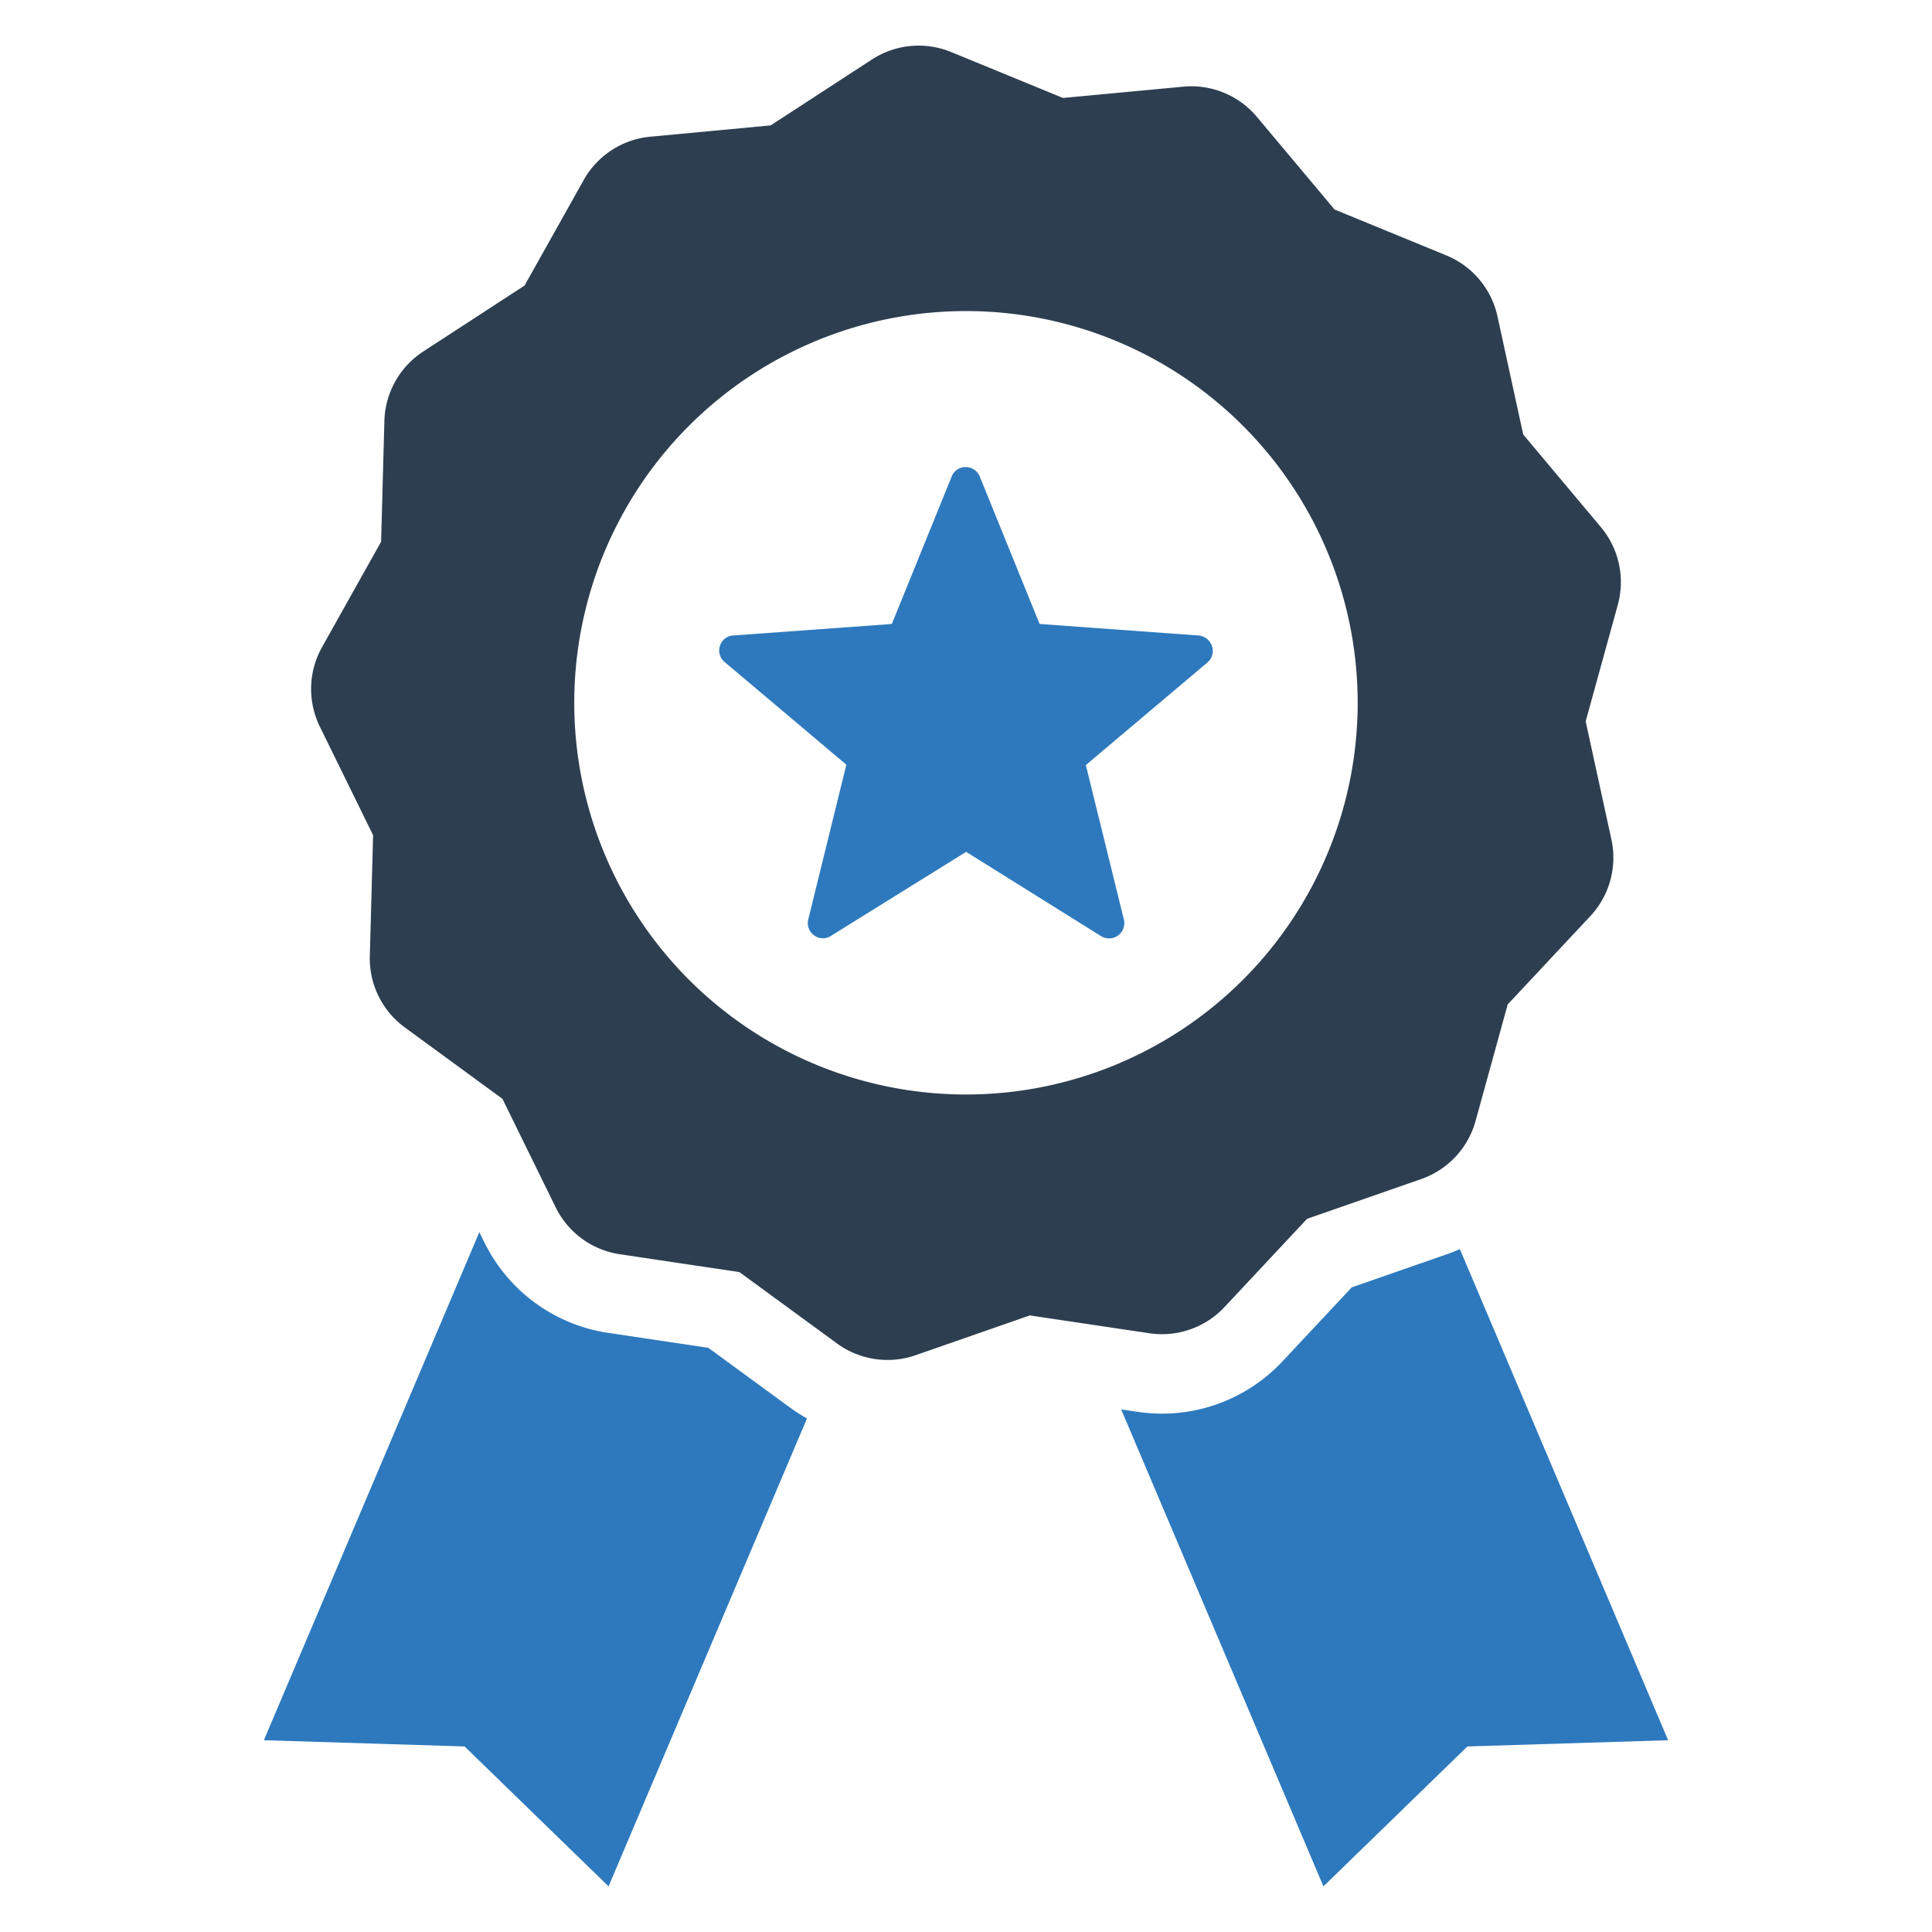
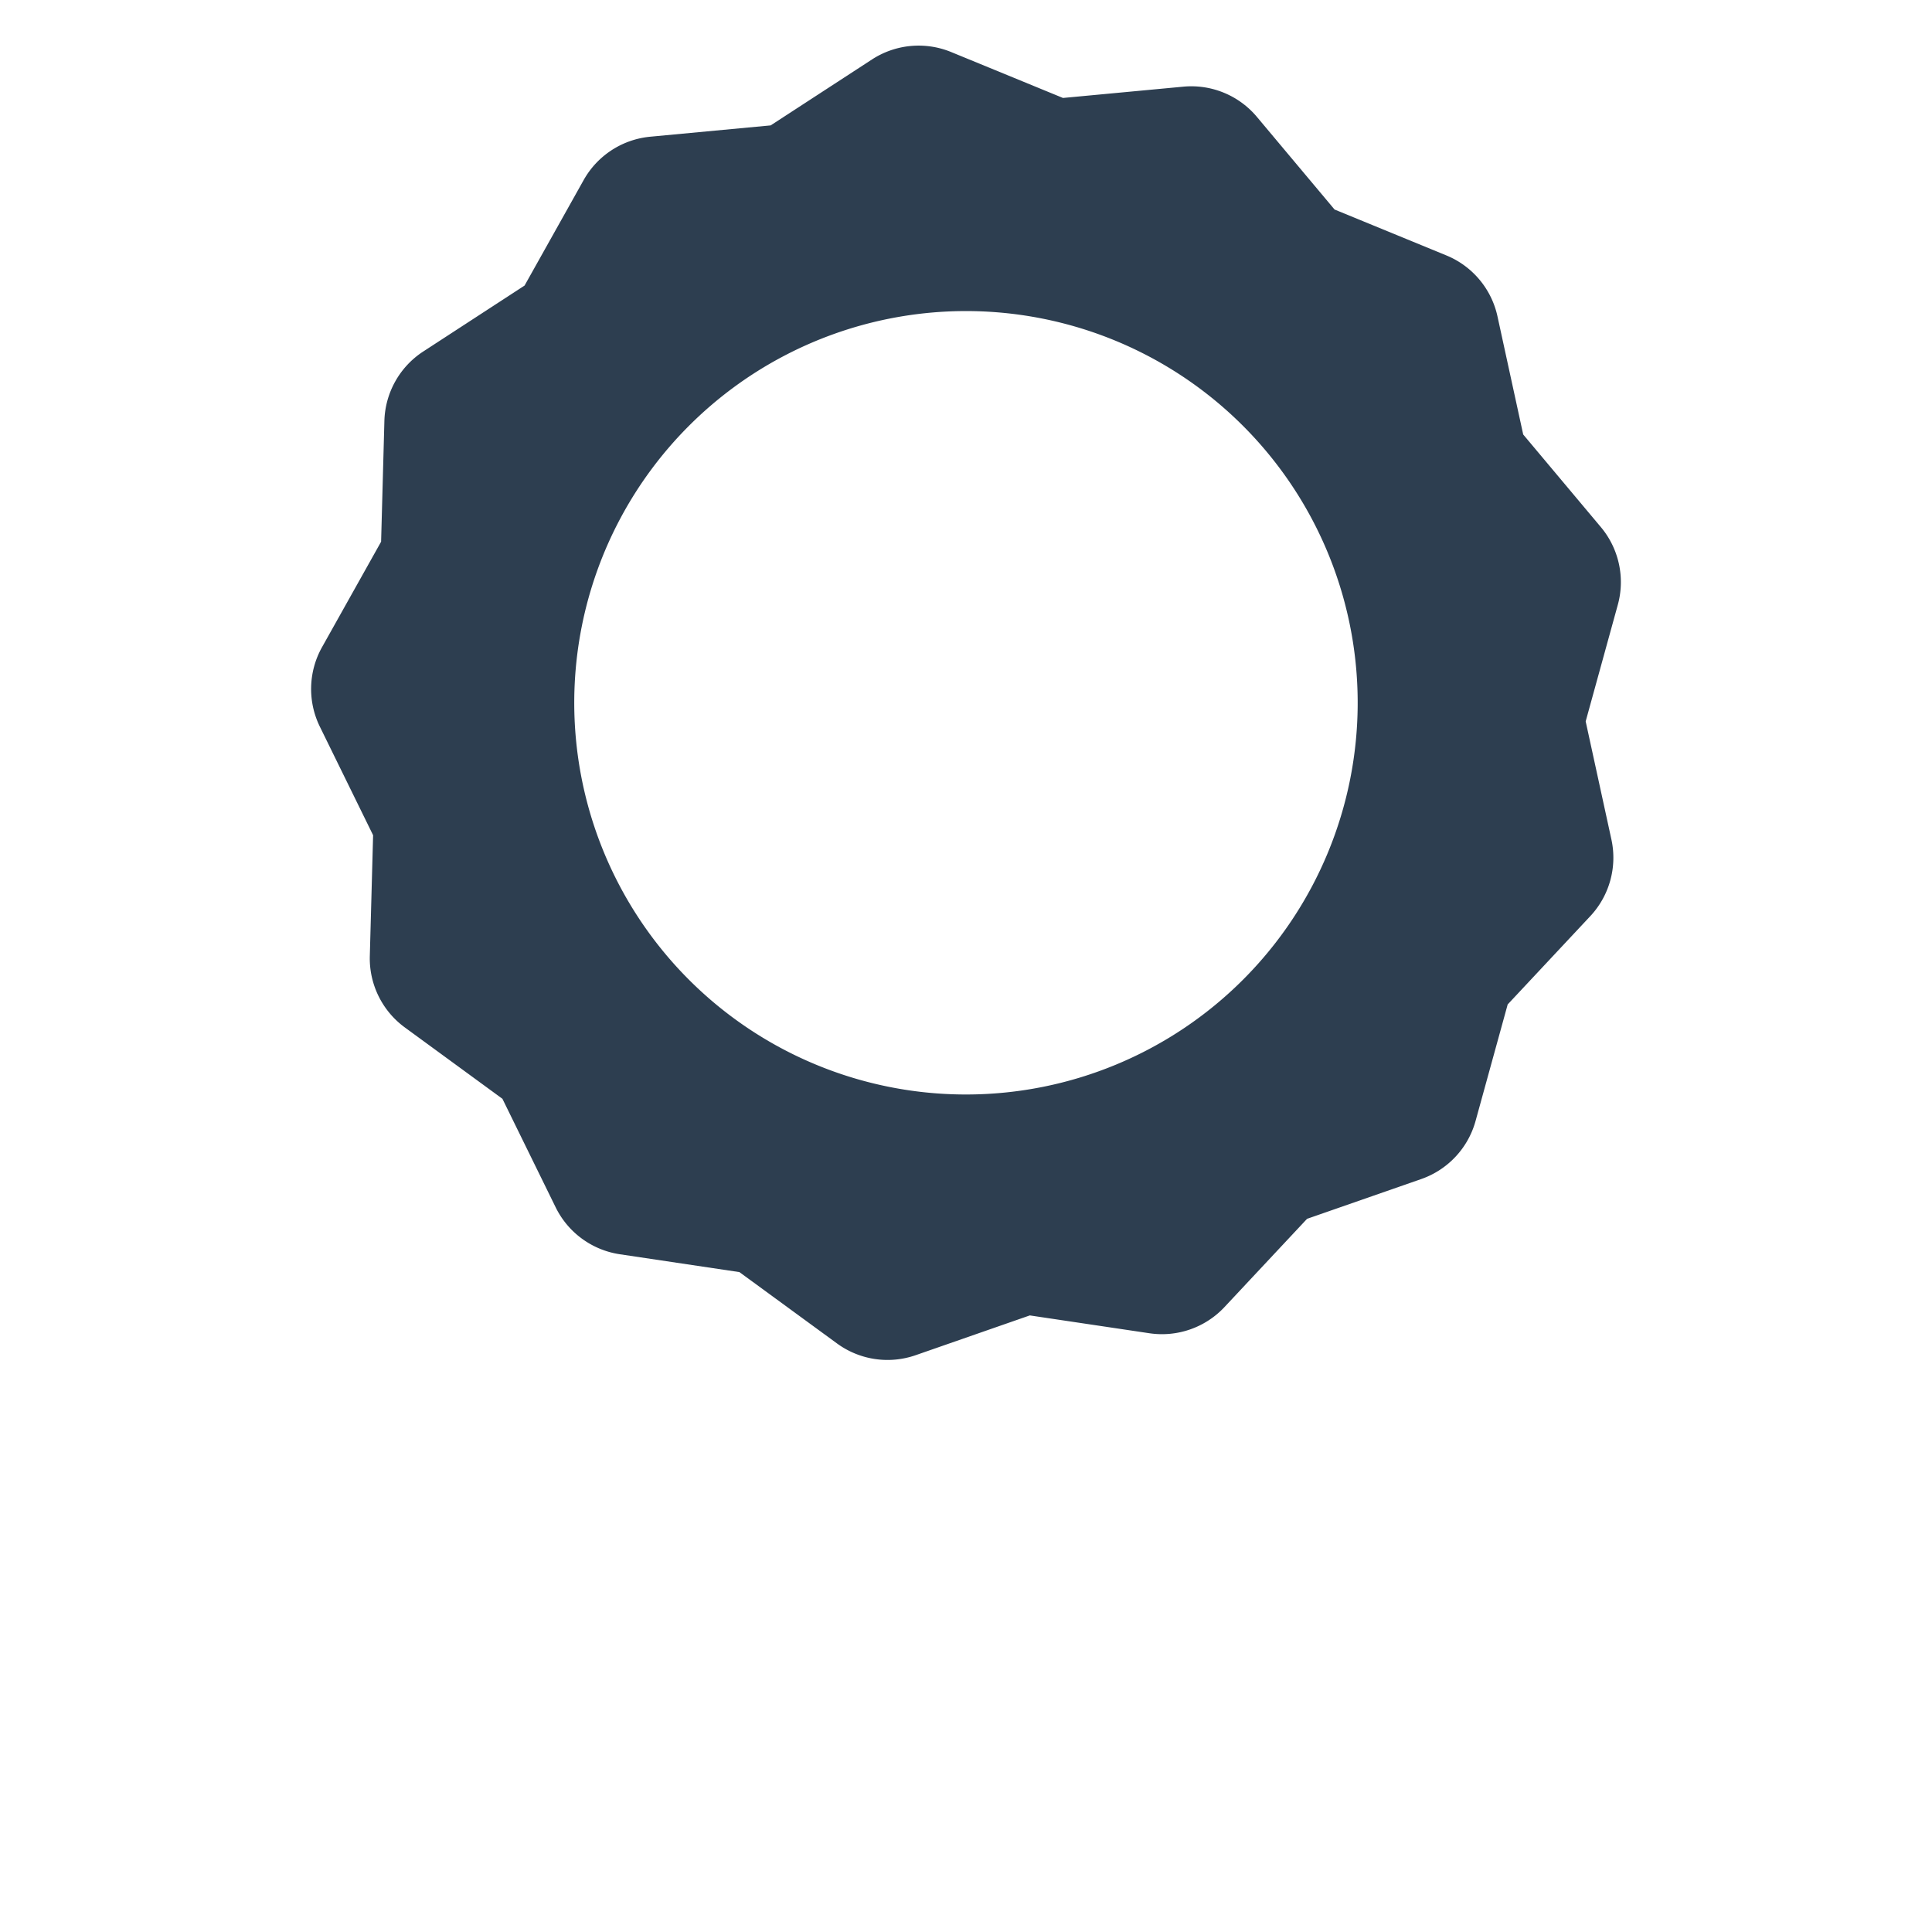
<svg xmlns="http://www.w3.org/2000/svg" data-name="Layer 1" viewBox="0 0 128 128">
-   <path d="M53.464 93.977l-13.145 31-9.538-9.27-13.299-.412 14.276-33.663.331.673a10.935 10.935 0 008.203 6.001l6.636.99 5.417 3.962a11.58 11.58 0 001.12.719zm57.054 21.318l-13.299.412-9.538 9.27L74.28 93.376l1.092.162a10.93 10.93 0 009.596-3.345l4.587-4.9 6.338-2.208c.283-.099.556-.207.827-.327zM79.377 42.101l-10.5-.761-3.965-9.768a1 1 0 00-.946-.626.97.97 0 00-.913.621l-3.967 9.773-10.503.762a.973.973 0 00-.88.68.985.985 0 00.31 1.082l8.06 6.799-2.52 10.239a.997.997 0 00.388 1.069.975.975 0 001.11.035l8.957-5.569 8.953 5.593a1.012 1.012 0 001.5-1.103l-2.521-10.24 8.06-6.8a.991.991 0 00.296-1.078 1.023 1.023 0 00-.92-.708z" fill="#2e79bd" />
  <path d="M106.062 34.923l-5.146-6.137-1.704-7.825a5.67 5.67 0 00-3.386-4.038l-7.408-3.042-5.145-6.137a5.67 5.67 0 00-4.875-2.002l-7.973.748-7.408-3.042a5.67 5.67 0 00-5.247.492l-6.712 4.368-7.974.749a5.67 5.67 0 00-4.416 2.874l-3.914 6.988-6.712 4.368a5.67 5.67 0 00-2.575 4.597l-.218 8.006-3.914 6.987a5.67 5.67 0 00-.143 5.268l3.527 7.19-.218 8.005a5.67 5.67 0 002.321 4.731l6.465 4.727 3.527 7.19a5.67 5.67 0 004.254 3.11l7.92 1.182 6.466 4.727a5.67 5.67 0 005.211.778l7.563-2.635 7.921 1.181a5.67 5.67 0 004.976-1.734l5.472-5.847 7.563-2.635a5.67 5.67 0 003.6-3.848l2.128-7.721 5.472-5.848a5.67 5.67 0 001.4-5.08l-1.705-7.825 2.128-7.72a5.67 5.67 0 00-1.121-5.15zM64 72.513a25.952 25.952 0 1125.95-25.952A25.952 25.952 0 0164 72.513z" fill="#2d3e50" />
</svg>